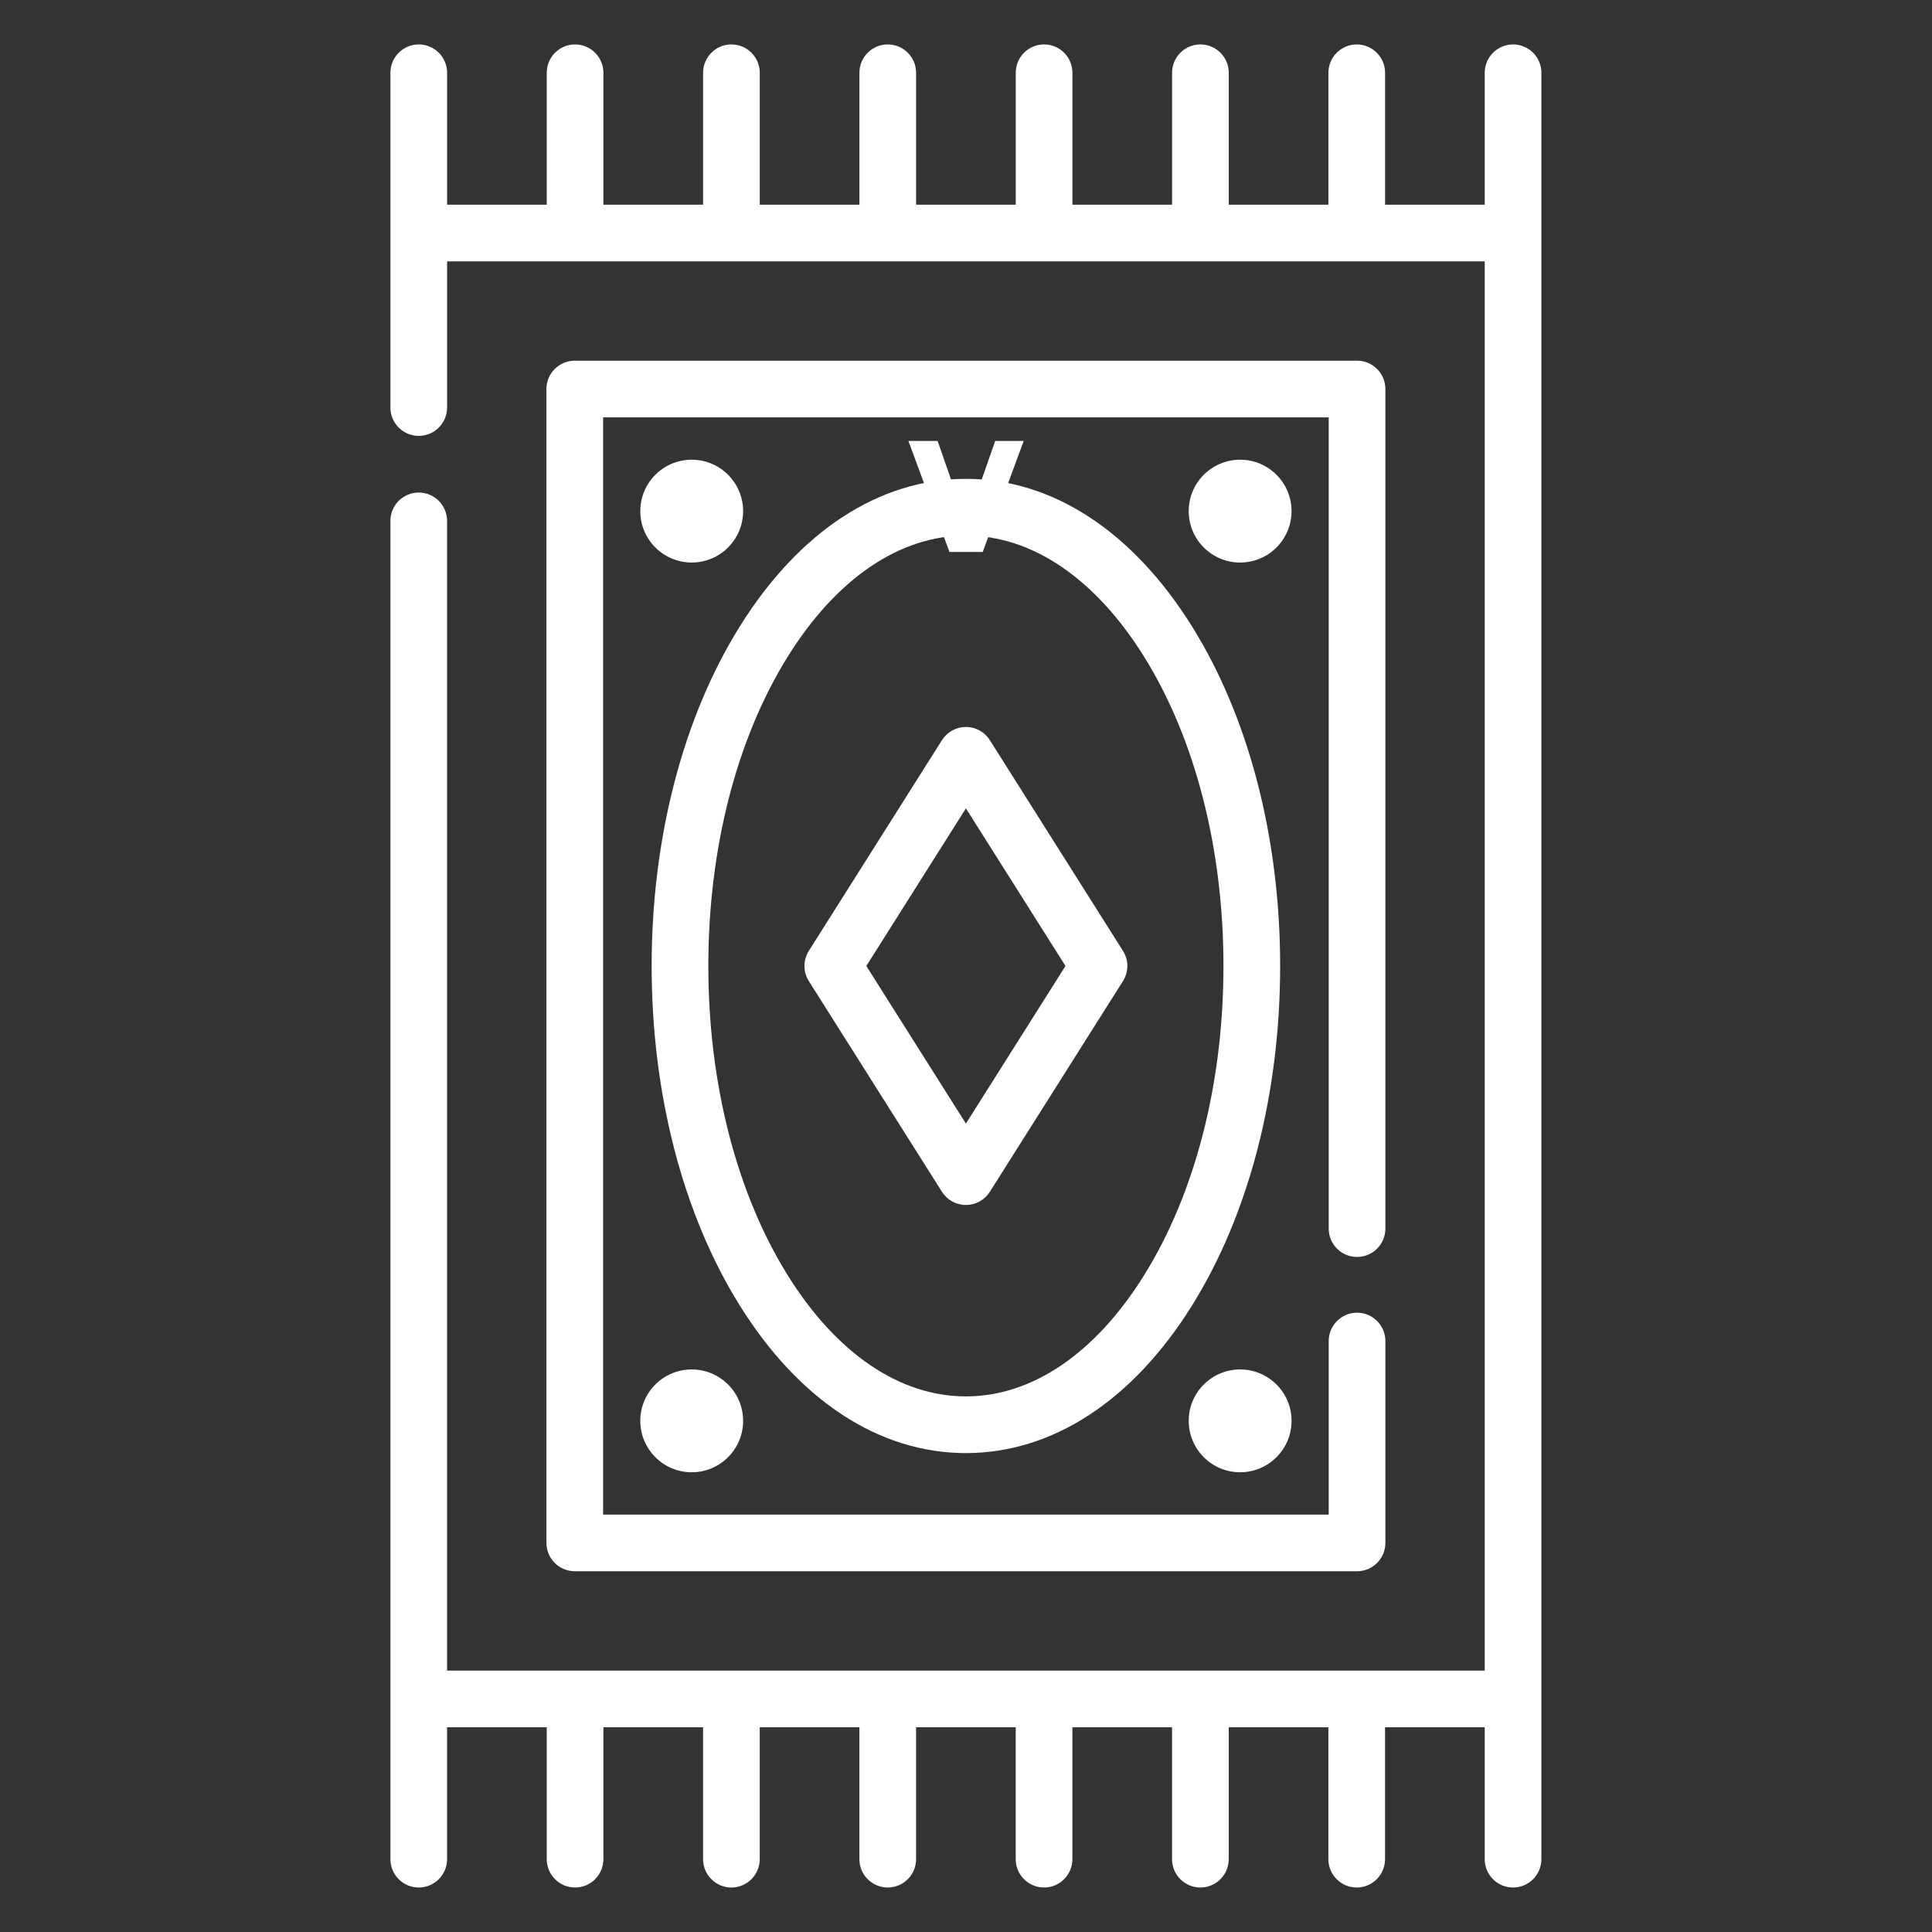
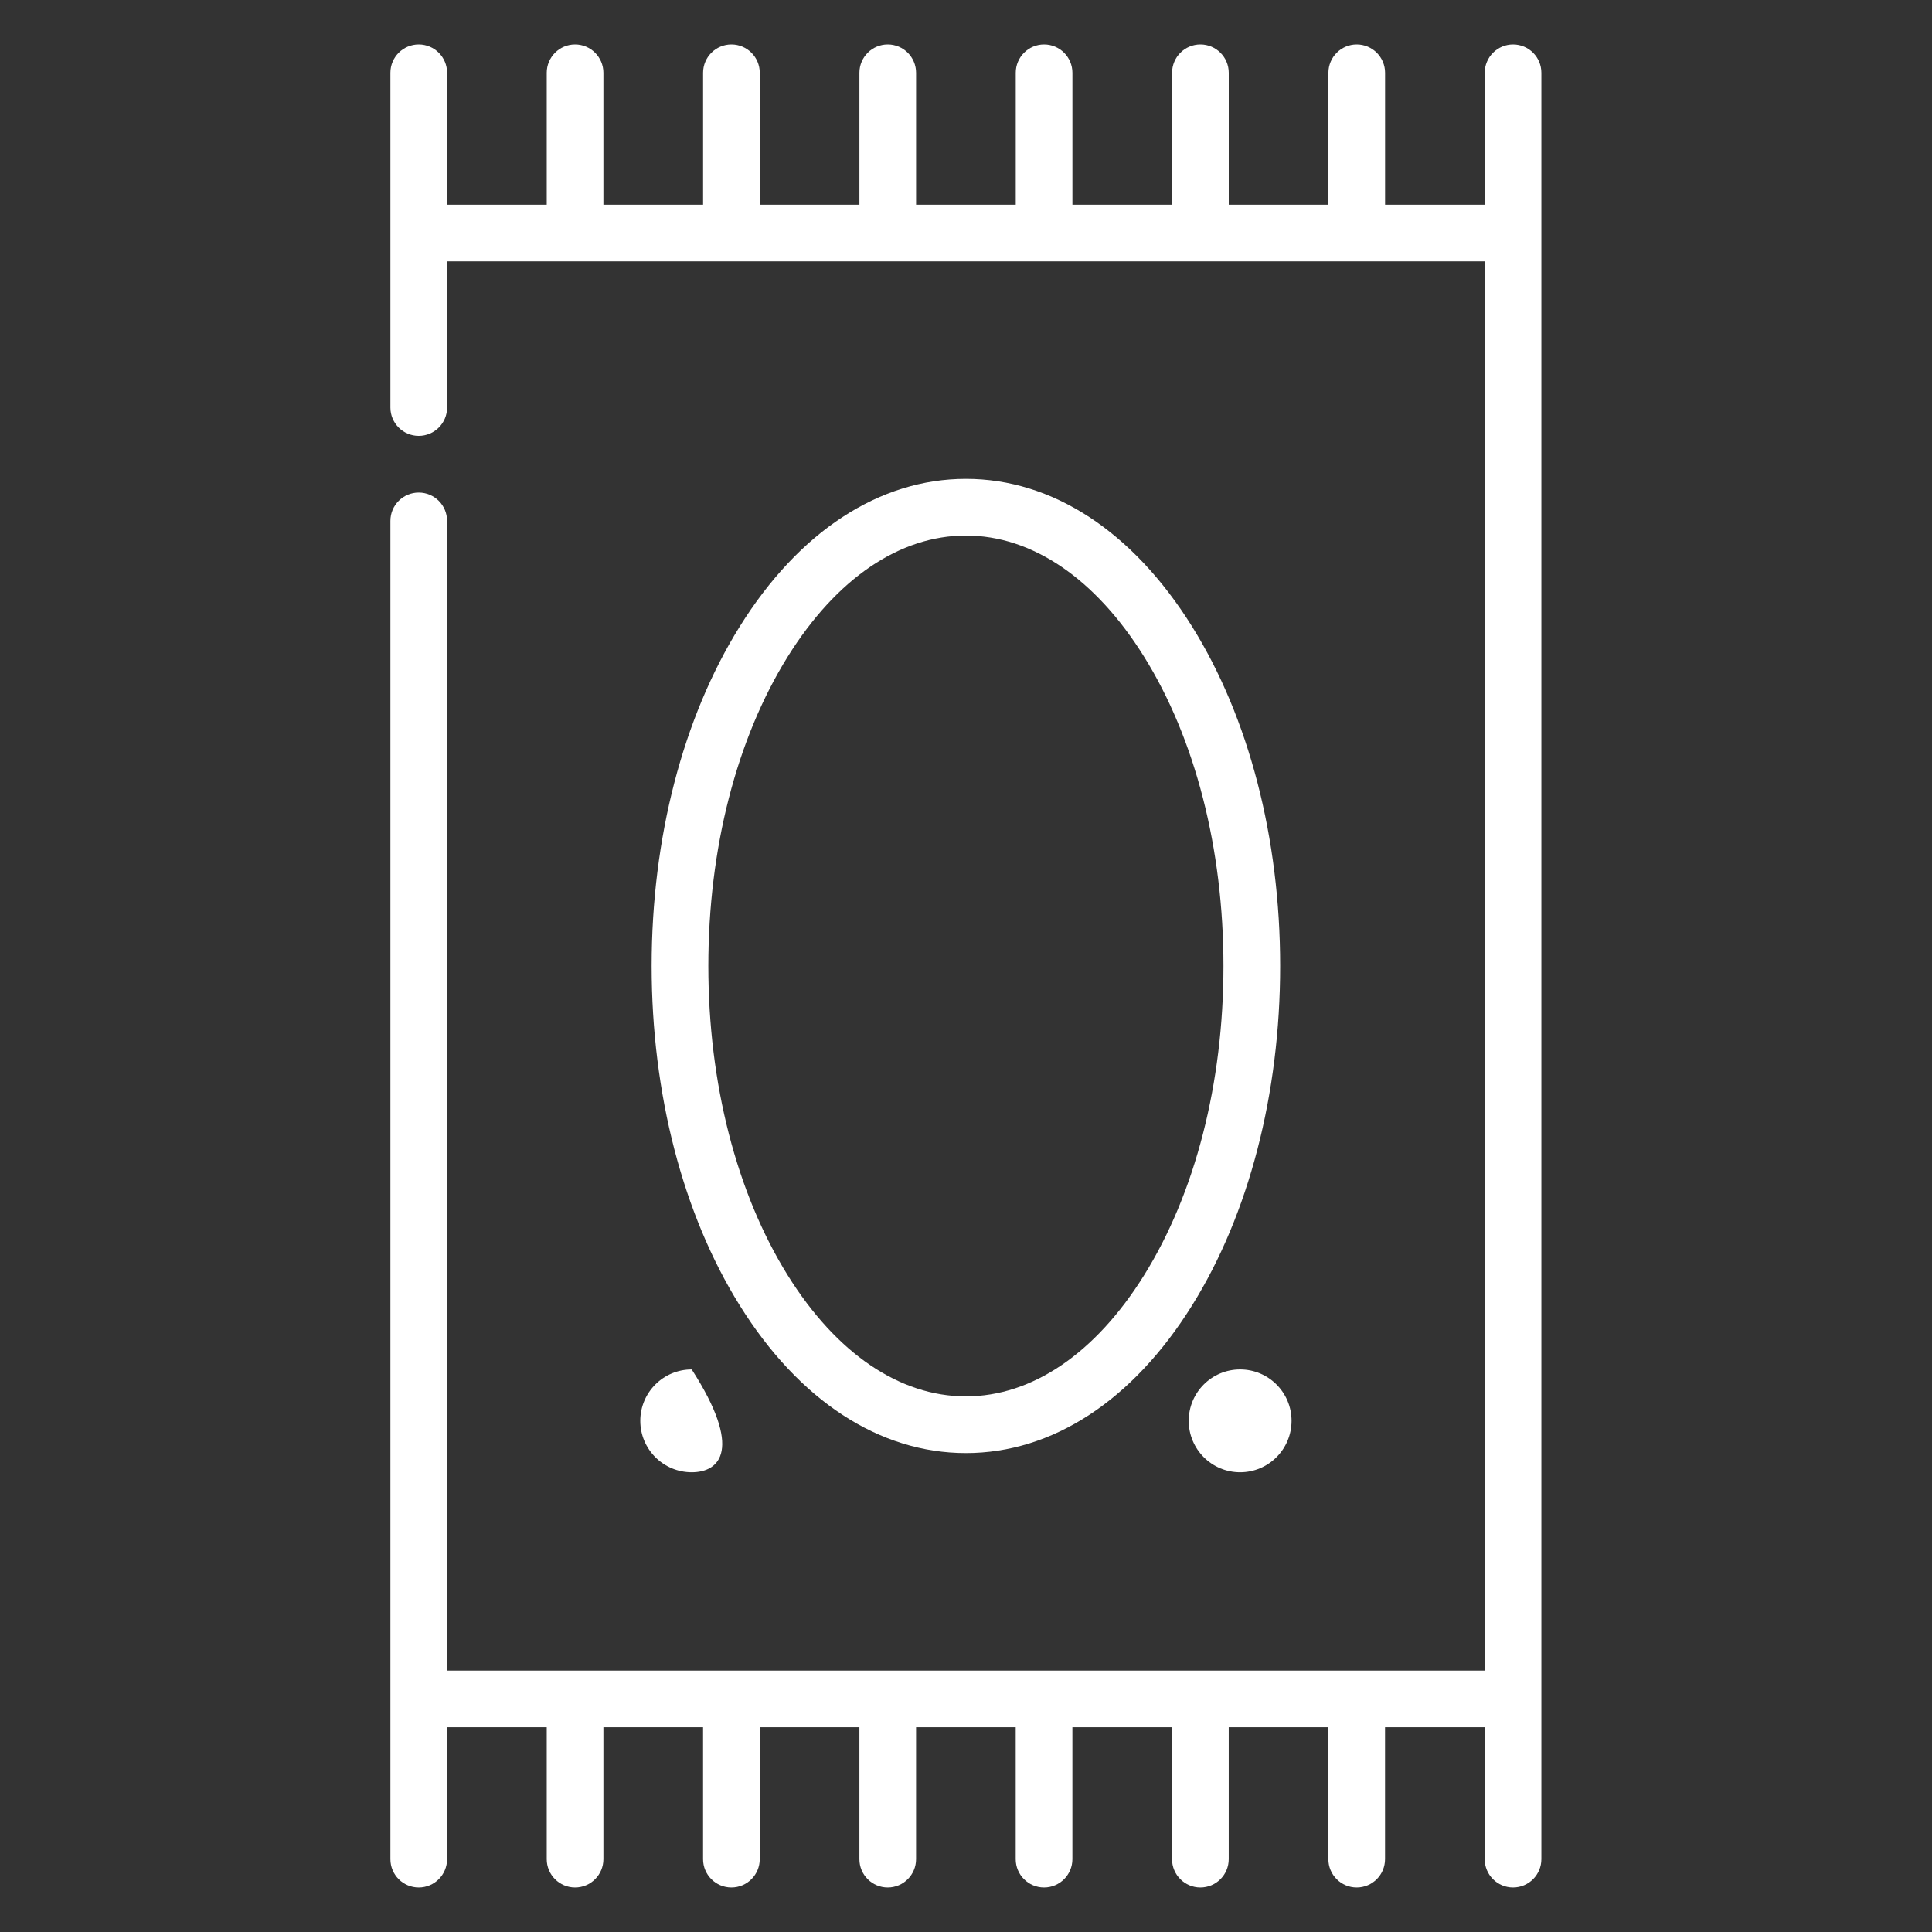
<svg xmlns="http://www.w3.org/2000/svg" width="500" zoomAndPan="magnify" viewBox="0 0 375 375" height="500" preserveAspectRatio="xMidYMid meet" version="1.0">
  <rect x="0" y="0" width="375" height="375" fill="#333333" stroke="none" />
  <defs>
    <g />
    <clipPath id="8601af0694">
      <path d="M 75.777 8.387 L 299.277 8.387 L 299.277 366.887 L 75.777 366.887 Z M 75.777 8.387 " clip-rule="nonzero" />
    </clipPath>
  </defs>
-   <path fill="#ffffff" d="M 263.402 243.973 C 266.441 243.973 268.902 241.508 268.902 238.473 L 268.902 75.508 C 268.902 72.473 266.441 70.008 263.402 70.008 L 111.562 70.008 C 108.523 70.008 106.062 72.473 106.062 75.508 L 106.062 299.477 C 106.062 302.516 108.523 304.977 111.562 304.977 L 263.402 304.977 C 266.441 304.977 268.902 302.516 268.902 299.477 L 268.902 260.293 C 268.902 257.254 266.441 254.793 263.402 254.793 C 260.363 254.793 257.902 257.254 257.902 260.293 L 257.902 293.977 L 117.062 293.977 L 117.062 81.012 L 257.902 81.012 L 257.902 238.469 C 257.902 241.508 260.363 243.973 263.402 243.973 " fill-opacity="1" fill-rule="nonzero" />
-   <path fill="#ffffff" d="M 217.965 184.559 L 192.129 143.668 C 191.125 142.07 189.371 141.102 187.484 141.102 C 185.594 141.102 183.84 142.07 182.832 143.668 L 156.996 184.559 C 155.863 186.352 155.863 188.637 156.996 190.434 L 182.832 231.324 C 183.84 232.918 185.594 233.887 187.484 233.887 C 189.371 233.887 191.125 232.918 192.129 231.324 L 217.965 190.434 C 219.102 188.637 219.102 186.352 217.965 184.559 Z M 187.484 218.086 L 168.152 187.496 L 187.484 156.902 L 206.809 187.496 L 187.484 218.086 " fill-opacity="1" fill-rule="nonzero" />
  <path fill="#ffffff" d="M 231.391 121.621 C 219.867 103.129 204.273 92.945 187.484 92.945 C 170.688 92.945 155.094 103.129 143.574 121.621 C 132.555 139.301 126.484 162.691 126.484 187.496 C 126.484 212.297 132.555 235.688 143.574 253.367 C 155.094 271.859 170.688 282.043 187.484 282.043 C 204.273 282.043 219.867 271.859 231.391 253.367 C 242.406 235.688 248.477 212.297 248.477 187.496 C 248.477 162.691 242.41 139.301 231.391 121.621 Z M 222.051 247.551 C 212.613 262.695 200.332 271.039 187.48 271.039 C 174.625 271.039 162.348 262.695 152.906 247.551 C 142.965 231.594 137.488 210.266 137.488 187.496 C 137.488 164.727 142.965 143.395 152.906 127.441 C 162.348 112.293 174.625 103.949 187.48 103.949 C 200.332 103.949 212.613 112.293 222.051 127.441 C 231.996 143.395 237.473 164.727 237.473 187.496 C 237.473 210.266 232 231.594 222.051 247.551 " fill-opacity="1" fill-rule="nonzero" />
  <g clip-path="url(#8601af0694)">
    <path fill="#ffffff" d="M 293.684 8.625 C 290.648 8.625 288.184 11.09 288.184 14.129 L 288.184 39.727 L 268.844 39.727 L 268.844 14.129 C 268.844 11.09 266.379 8.625 263.344 8.625 C 260.305 8.625 257.844 11.09 257.844 14.129 L 257.844 39.727 L 238.5 39.727 L 238.5 14.129 C 238.5 11.09 236.035 8.625 233 8.625 C 229.957 8.625 227.5 11.09 227.5 14.129 L 227.5 39.727 L 208.156 39.727 L 208.156 14.129 C 208.156 11.09 205.695 8.625 202.656 8.625 C 199.617 8.625 197.156 11.09 197.156 14.129 L 197.156 39.727 L 177.812 39.727 L 177.812 14.129 C 177.812 11.09 175.352 8.625 172.312 8.625 C 169.273 8.625 166.812 11.09 166.812 14.129 L 166.812 39.727 L 147.469 39.727 L 147.469 14.129 C 147.469 11.09 145.008 8.625 141.969 8.625 C 138.93 8.625 136.469 11.09 136.469 14.129 L 136.469 39.727 L 117.121 39.727 L 117.121 14.129 C 117.121 11.09 114.66 8.625 111.621 8.625 C 108.582 8.625 106.121 11.09 106.121 14.129 L 106.121 39.727 L 86.781 39.727 L 86.781 14.129 C 86.781 11.09 84.316 8.625 81.277 8.625 C 78.238 8.625 75.777 11.09 75.777 14.129 L 75.777 45.223 C 75.777 45.227 75.777 45.227 75.777 45.227 L 75.777 79.102 C 75.777 82.137 78.238 84.602 81.277 84.602 C 84.316 84.602 86.781 82.137 86.781 79.102 L 86.781 50.73 L 288.184 50.73 L 288.184 324.258 L 86.777 324.258 L 86.777 101.105 C 86.777 98.066 84.316 95.605 81.277 95.605 C 78.238 95.605 75.777 98.066 75.777 101.105 L 75.777 329.762 C 75.777 329.762 75.777 329.766 75.777 329.766 L 75.777 360.863 C 75.777 363.898 78.238 366.363 81.277 366.363 C 84.316 366.363 86.777 363.898 86.777 360.863 L 86.777 335.262 L 106.121 335.262 L 106.121 360.863 C 106.121 363.898 108.582 366.363 111.621 366.363 C 114.66 366.363 117.121 363.898 117.121 360.863 L 117.121 335.262 L 136.465 335.262 L 136.465 360.863 C 136.465 363.898 138.926 366.363 141.965 366.363 C 145 366.363 147.465 363.898 147.465 360.863 L 147.465 335.262 L 166.809 335.262 L 166.809 360.863 C 166.809 363.898 169.273 366.363 172.309 366.363 C 175.344 366.363 177.809 363.898 177.809 360.863 L 177.809 335.262 L 197.148 335.262 L 197.148 360.863 C 197.148 363.898 199.613 366.363 202.648 366.363 C 205.688 366.363 208.152 363.898 208.152 360.863 L 208.152 335.262 L 227.492 335.262 L 227.492 360.863 C 227.492 363.898 229.957 366.363 232.992 366.363 C 236.035 366.363 238.496 363.898 238.496 360.863 L 238.496 335.262 L 257.836 335.262 L 257.836 360.863 C 257.836 363.898 260.297 366.363 263.336 366.363 C 266.375 366.363 268.836 363.898 268.836 360.863 L 268.836 335.262 L 288.18 335.262 L 288.18 360.863 C 288.18 363.898 290.641 366.363 293.68 366.363 C 296.719 366.363 299.18 363.898 299.18 360.863 L 299.18 14.129 C 299.184 11.09 296.723 8.625 293.684 8.625 " fill-opacity="1" fill-rule="nonzero" />
  </g>
-   <path fill="#ffffff" d="M 134.262 89.23 C 139.773 89.23 144.238 93.699 144.238 99.211 C 144.238 104.719 139.773 109.188 134.262 109.188 C 128.75 109.188 124.281 104.719 124.281 99.211 C 124.281 93.699 128.75 89.23 134.262 89.23 " fill-opacity="1" fill-rule="nonzero" />
-   <path fill="#ffffff" d="M 240.707 89.23 C 246.219 89.23 250.688 93.699 250.688 99.211 C 250.688 104.719 246.219 109.188 240.707 109.188 C 235.195 109.188 230.73 104.719 230.73 99.211 C 230.73 93.699 235.195 89.23 240.707 89.23 " fill-opacity="1" fill-rule="nonzero" />
-   <path fill="#ffffff" d="M 134.262 265.809 C 139.773 265.809 144.238 270.273 144.238 275.785 C 144.238 281.297 139.773 285.766 134.262 285.766 C 128.75 285.766 124.281 281.297 124.281 275.785 C 124.281 270.273 128.75 265.809 134.262 265.809 " fill-opacity="1" fill-rule="nonzero" />
+   <path fill="#ffffff" d="M 134.262 265.809 C 144.238 281.297 139.773 285.766 134.262 285.766 C 128.75 285.766 124.281 281.297 124.281 275.785 C 124.281 270.273 128.75 265.809 134.262 265.809 " fill-opacity="1" fill-rule="nonzero" />
  <path fill="#ffffff" d="M 240.707 265.809 C 246.219 265.809 250.688 270.273 250.688 275.785 C 250.688 281.297 246.219 285.766 240.707 285.766 C 235.195 285.766 230.73 281.297 230.73 275.785 C 230.73 270.273 235.195 265.809 240.707 265.809 " fill-opacity="1" fill-rule="nonzero" />
  <g fill="#ffffff" fill-opacity="1">
    <g transform="translate(175.916, 107.139)">
      <g>
-         <path d="M 14.828 0 L 8.375 0 L 0.406 -21.547 L 6.078 -21.547 L 11.422 -6.188 L 11.875 -6.188 L 17.25 -21.547 L 22.781 -21.547 Z M 14.828 0 " />
-       </g>
+         </g>
    </g>
  </g>
</svg>